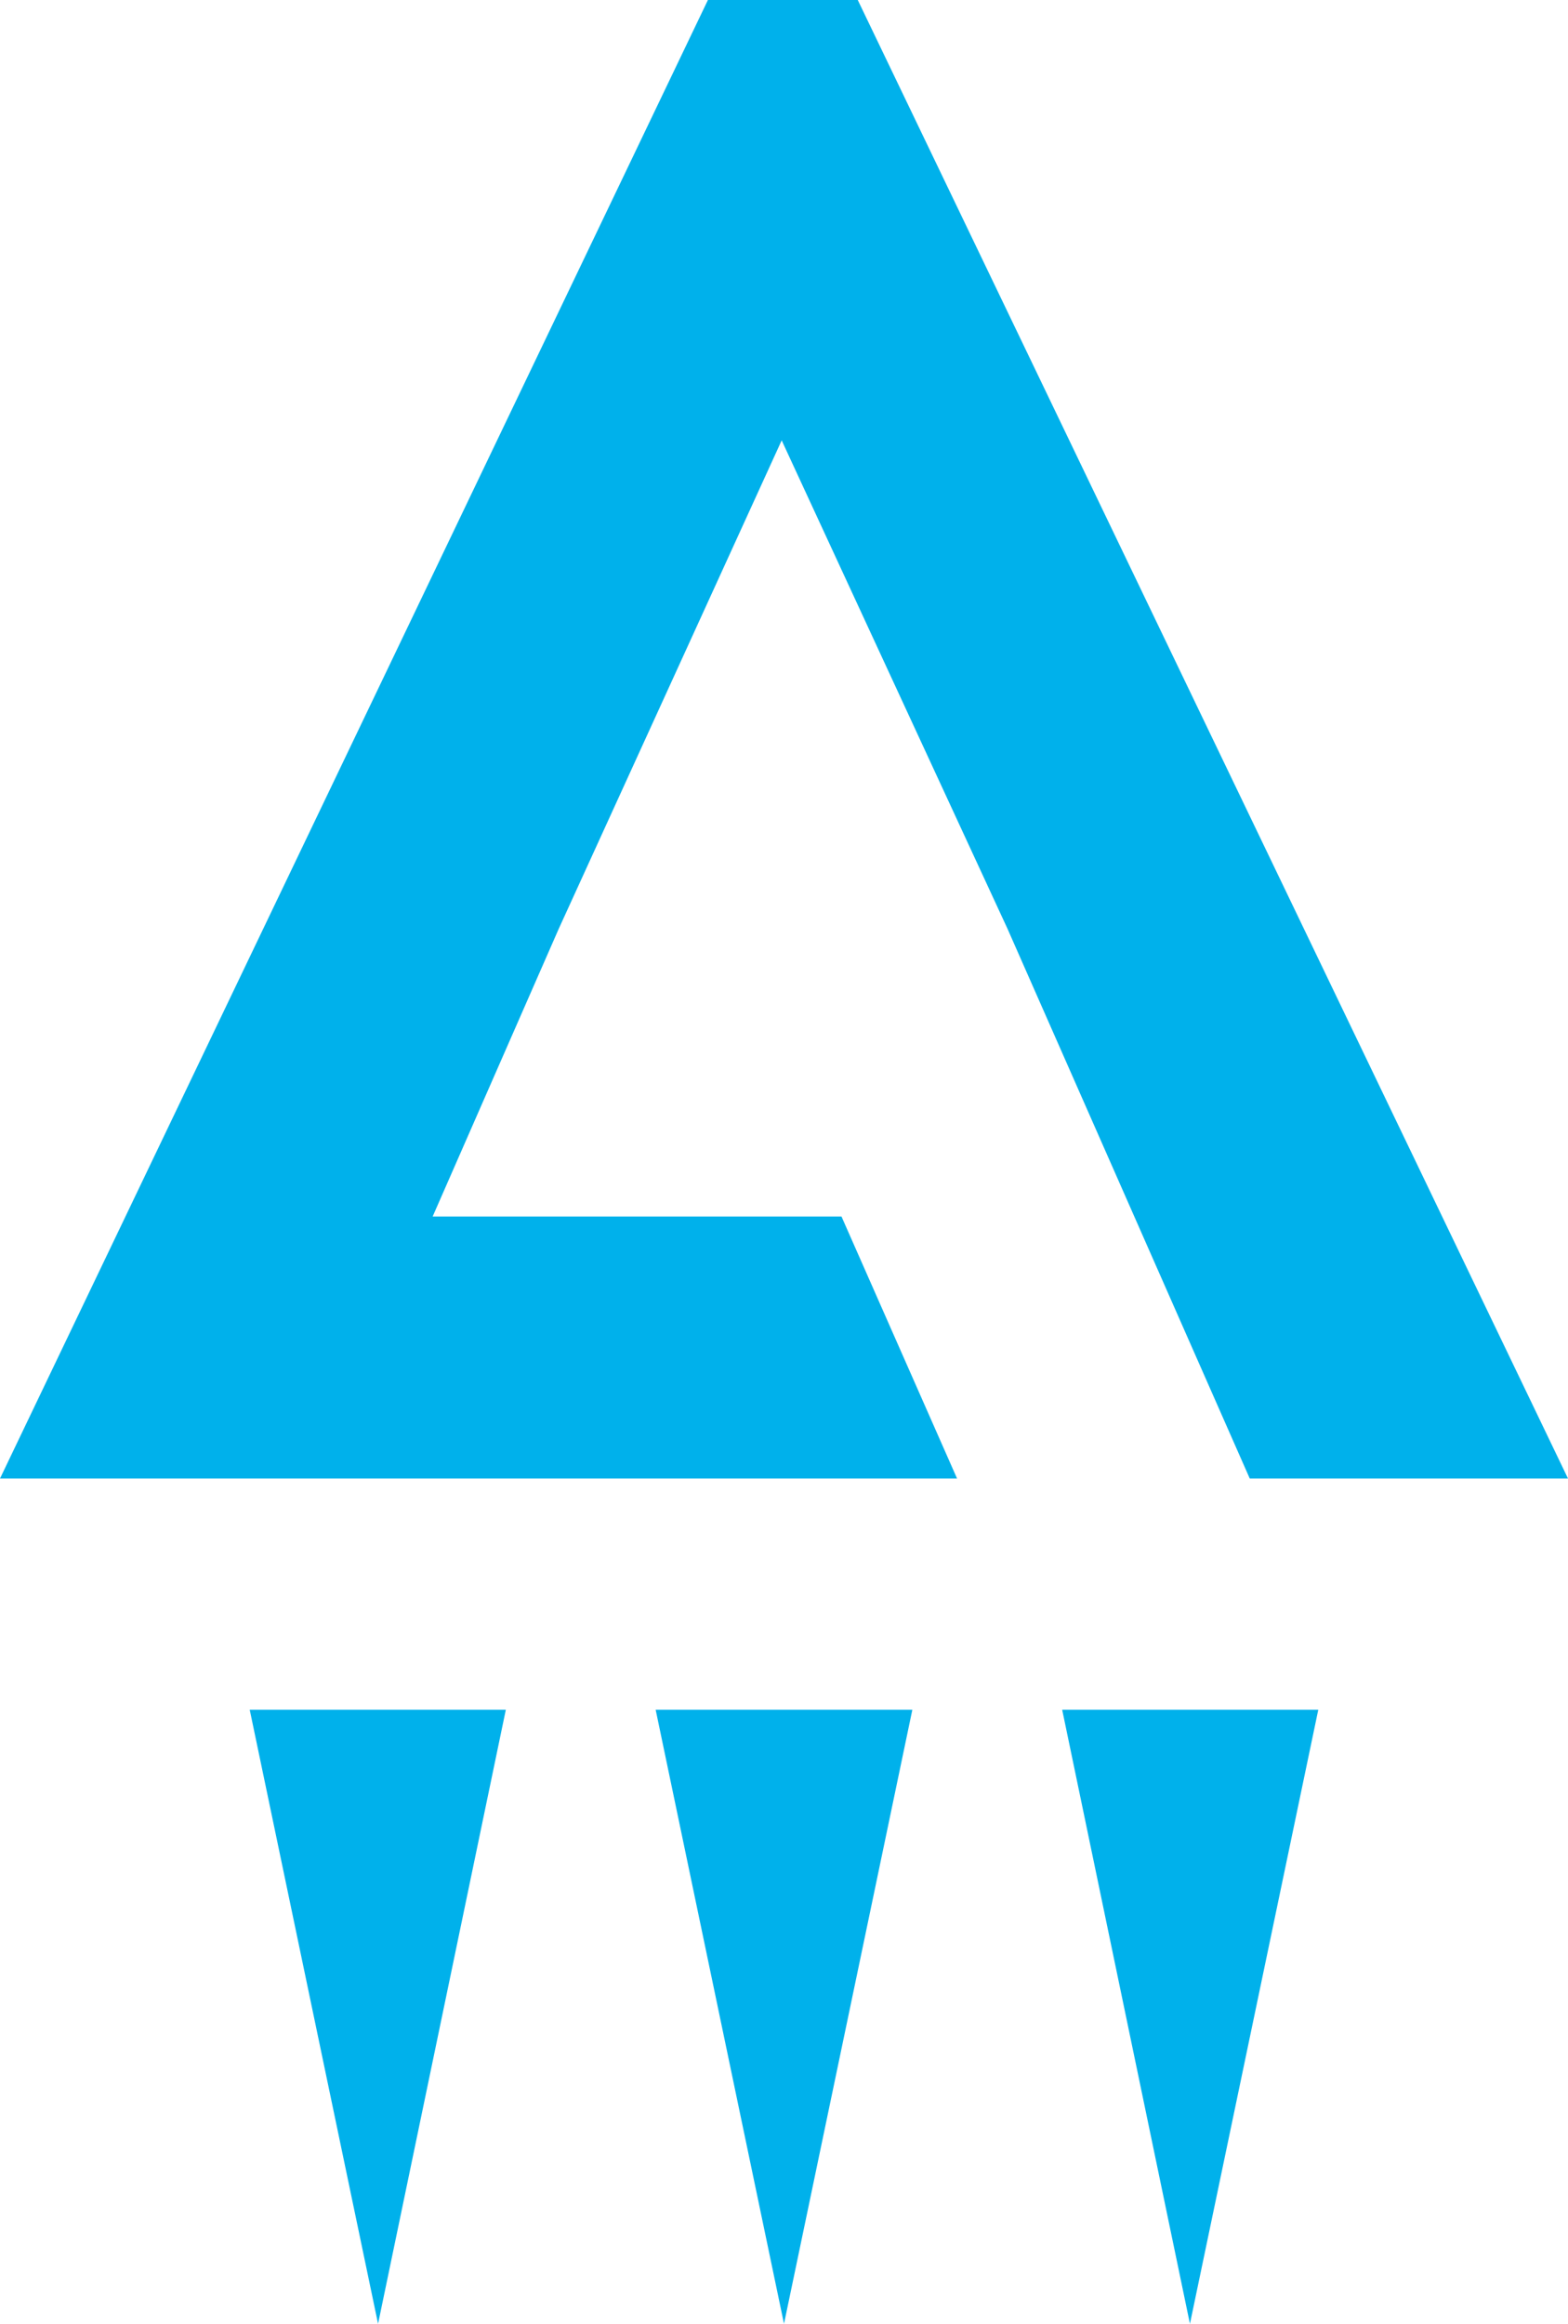
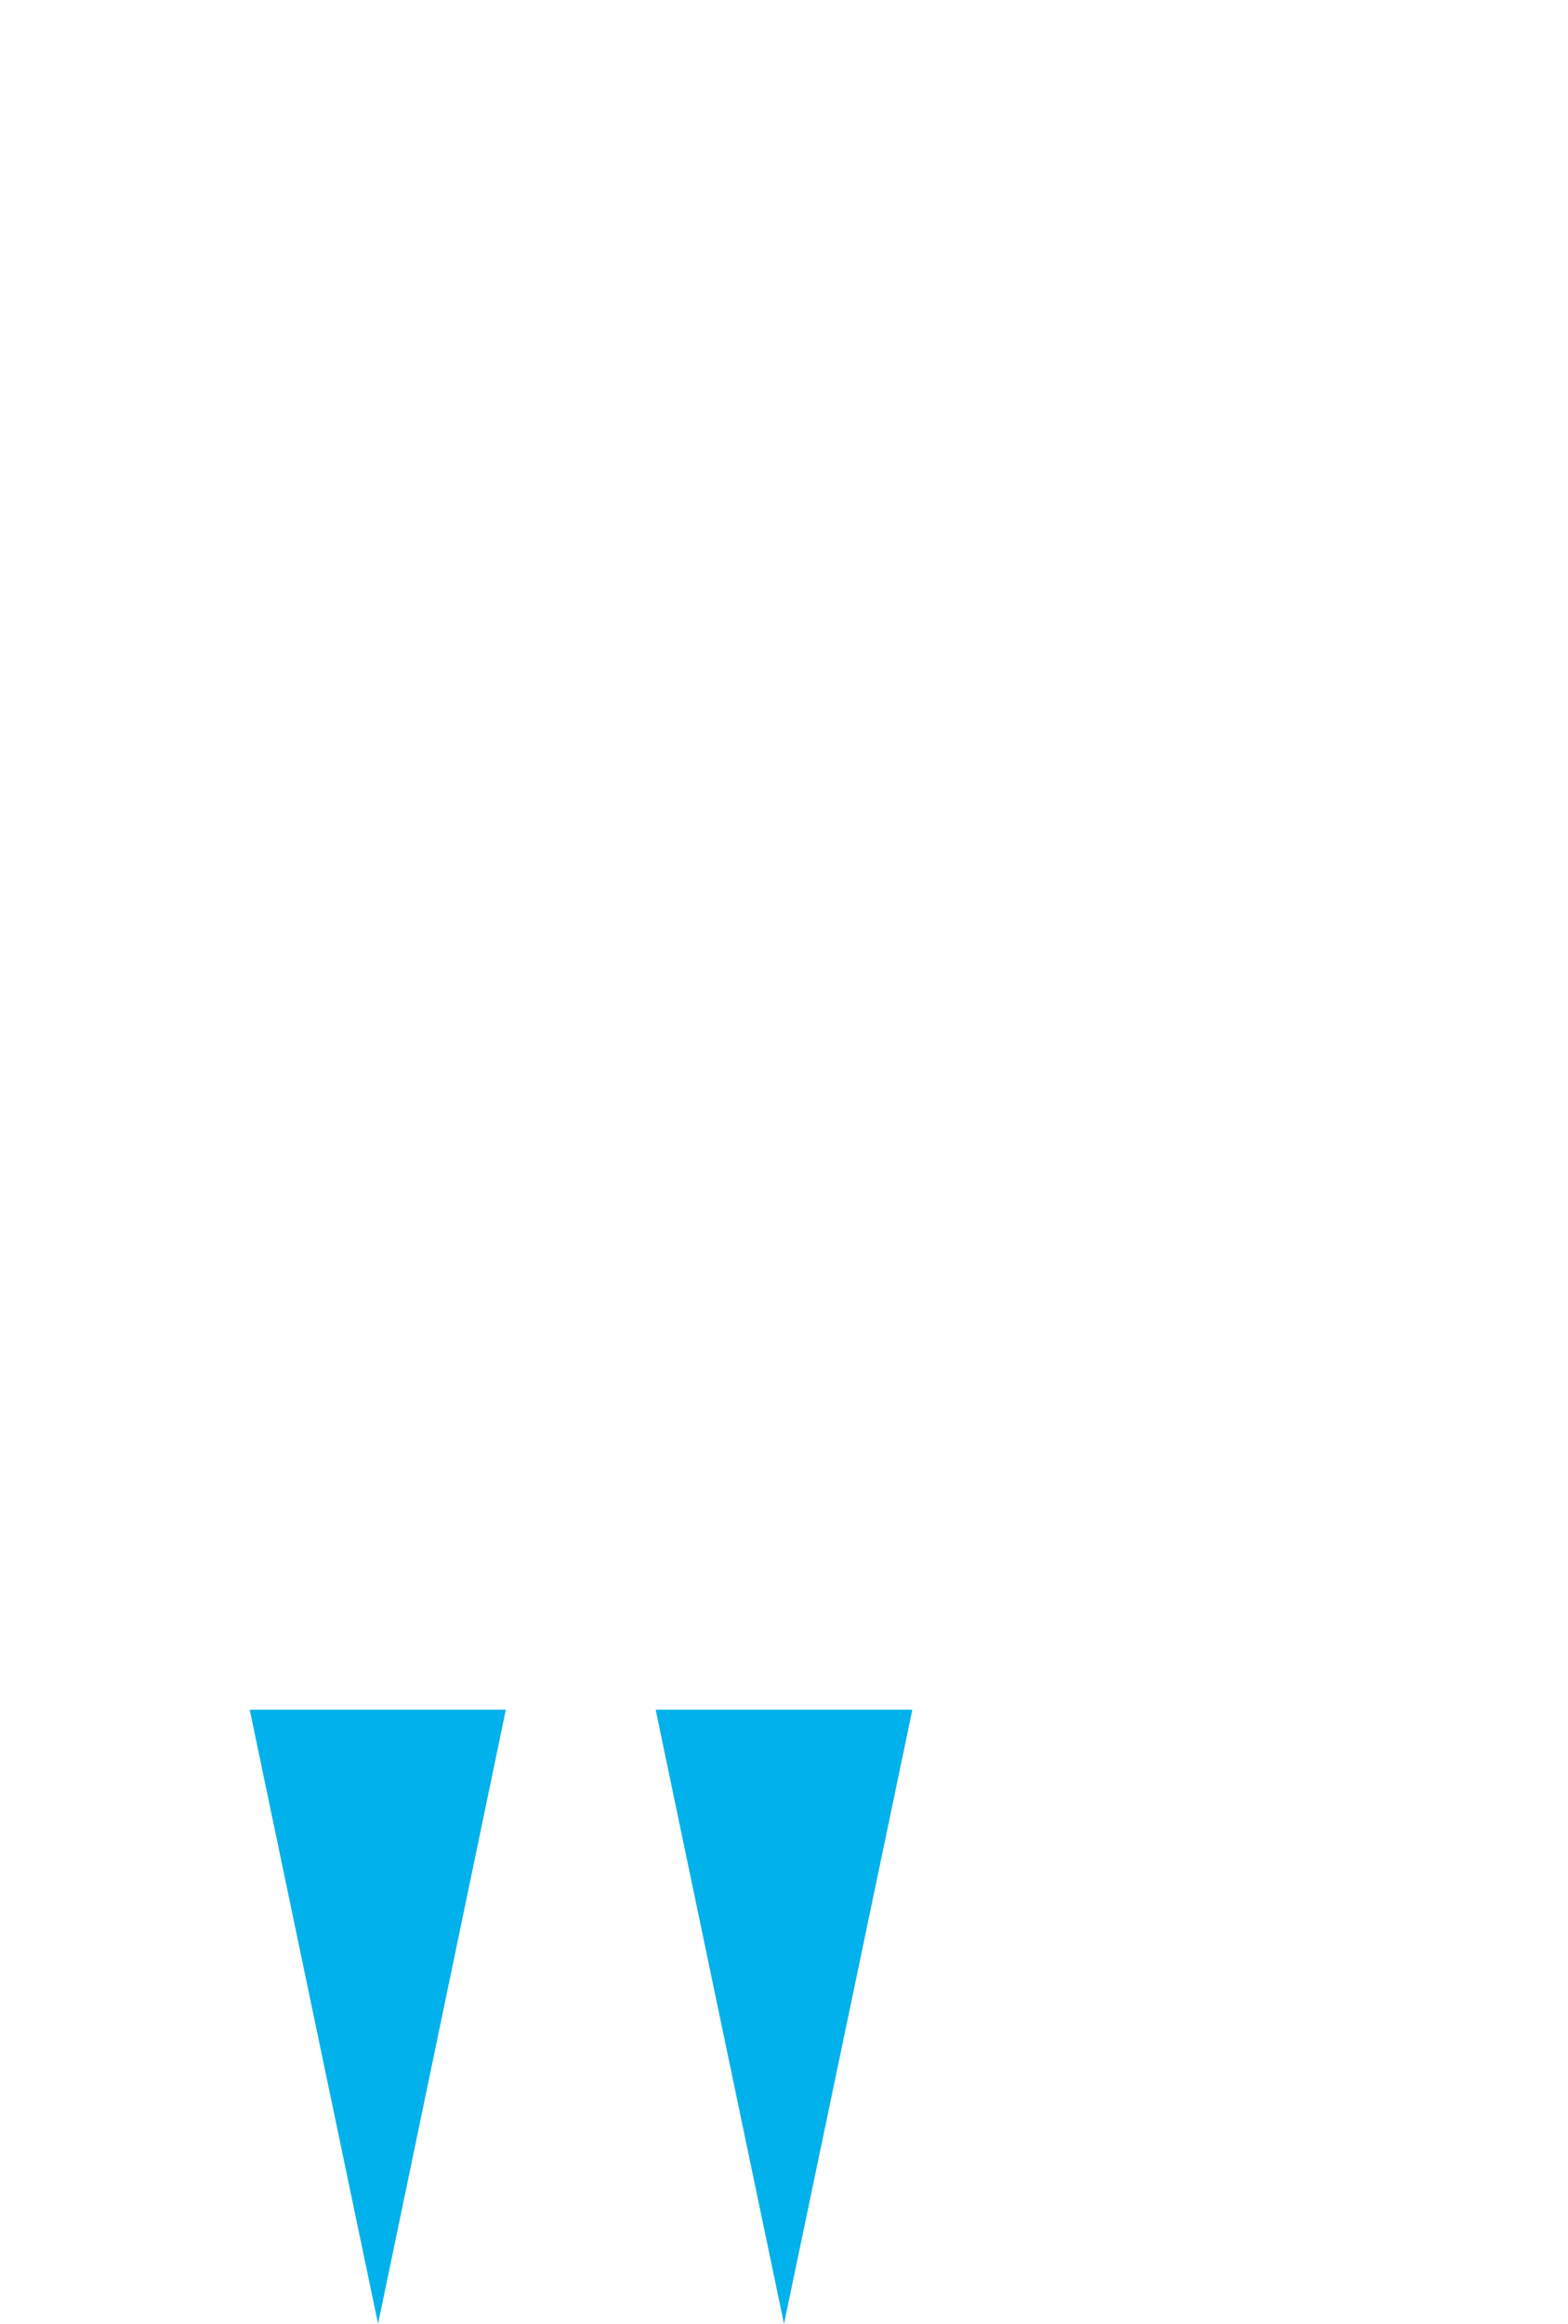
<svg xmlns="http://www.w3.org/2000/svg" version="1.1" id="Vrstva_1" x="0px" y="0px" viewBox="0 0 270 400" style="enable-background:new 0 0 270 400;" xml:space="preserve">
  <style type="text/css">
	.st0{fill:#00B1EB;}
</style>
  <polygon class="st0" points="43,294.3 65.1,400 87.1,294.3 " />
  <polygon class="st0" points="112.9,294.3 135,400 157.1,294.3 " />
-   <polygon class="st0" points="182.9,294.3 204.9,400 227,294.3 " />
-   <polygon class="st0" points="147.7,0 121.9,0 0,254.5 30.5,254.5 54.8,254.5 164.8,254.5 144.9,209.4 74.5,209.4 96.2,159.9   134.6,75.8 173.5,159.9 215.2,254.5 270,254.5 " />
  <g>
</g>
  <g>
</g>
  <g>
</g>
  <g>
</g>
  <g>
</g>
  <g>
</g>
  <g>
</g>
  <g>
</g>
  <g>
</g>
  <g>
</g>
  <g>
</g>
  <g>
</g>
  <g>
</g>
  <g>
</g>
  <g>
</g>
</svg>